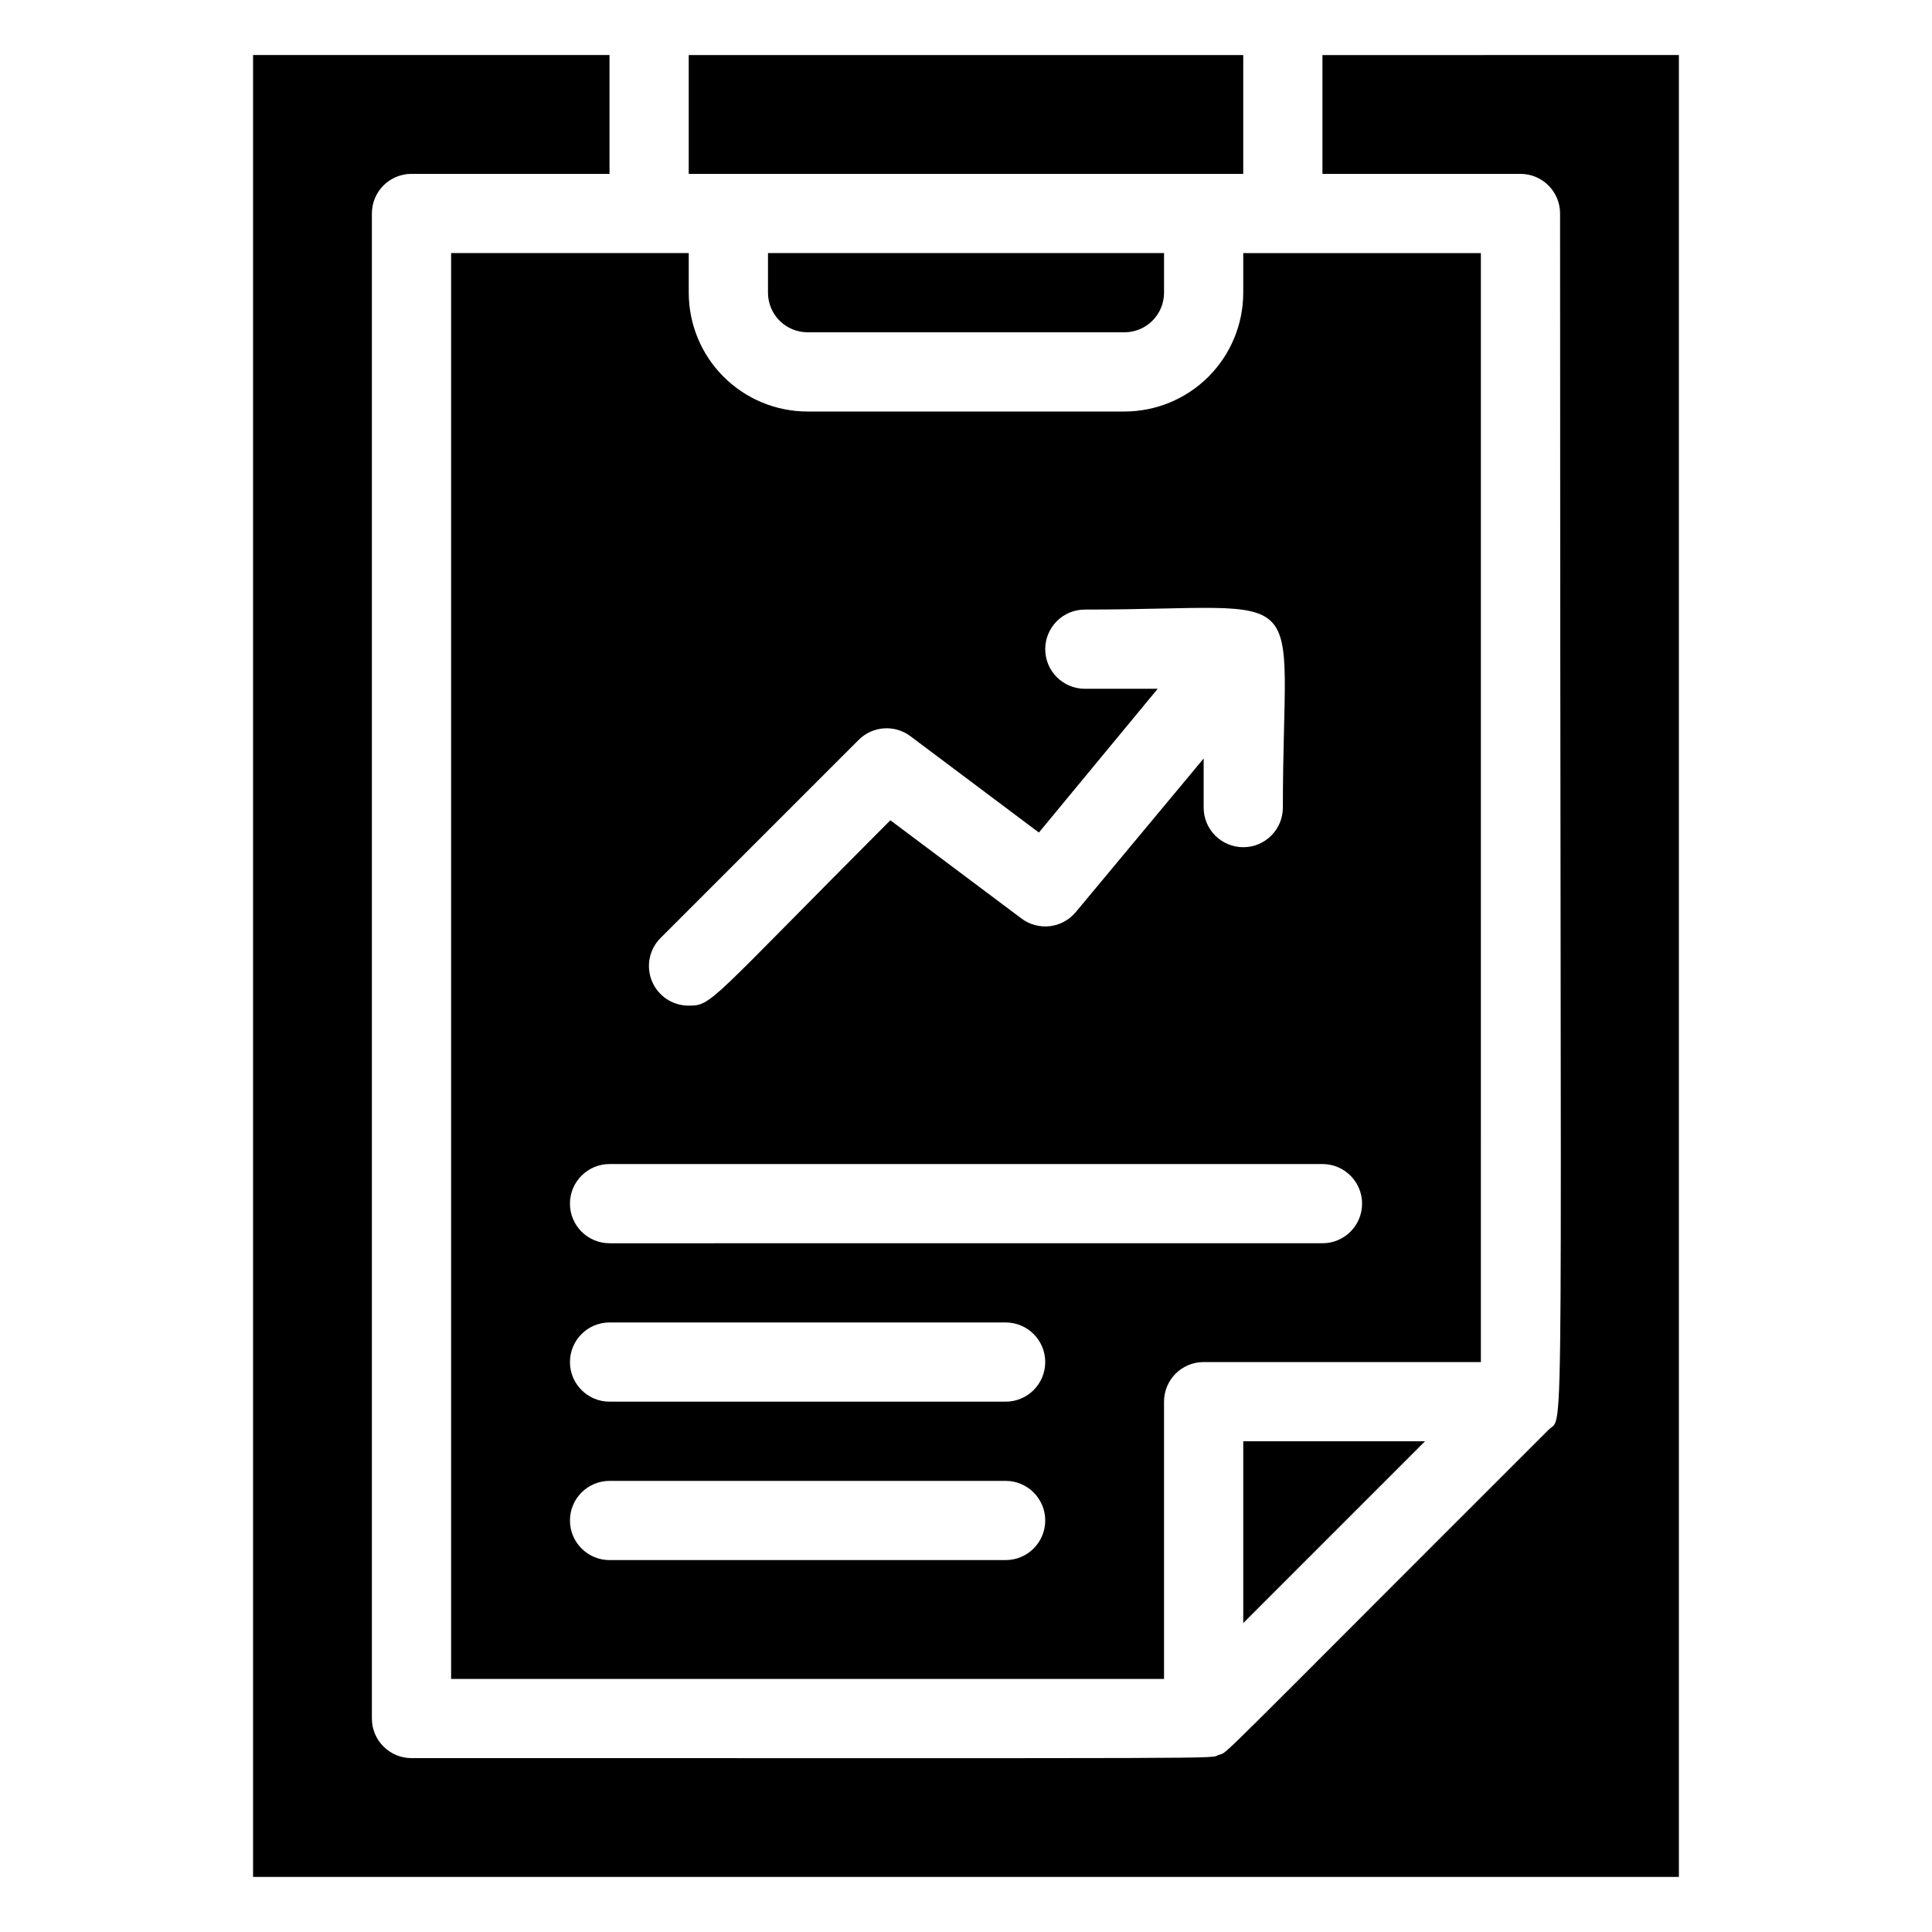
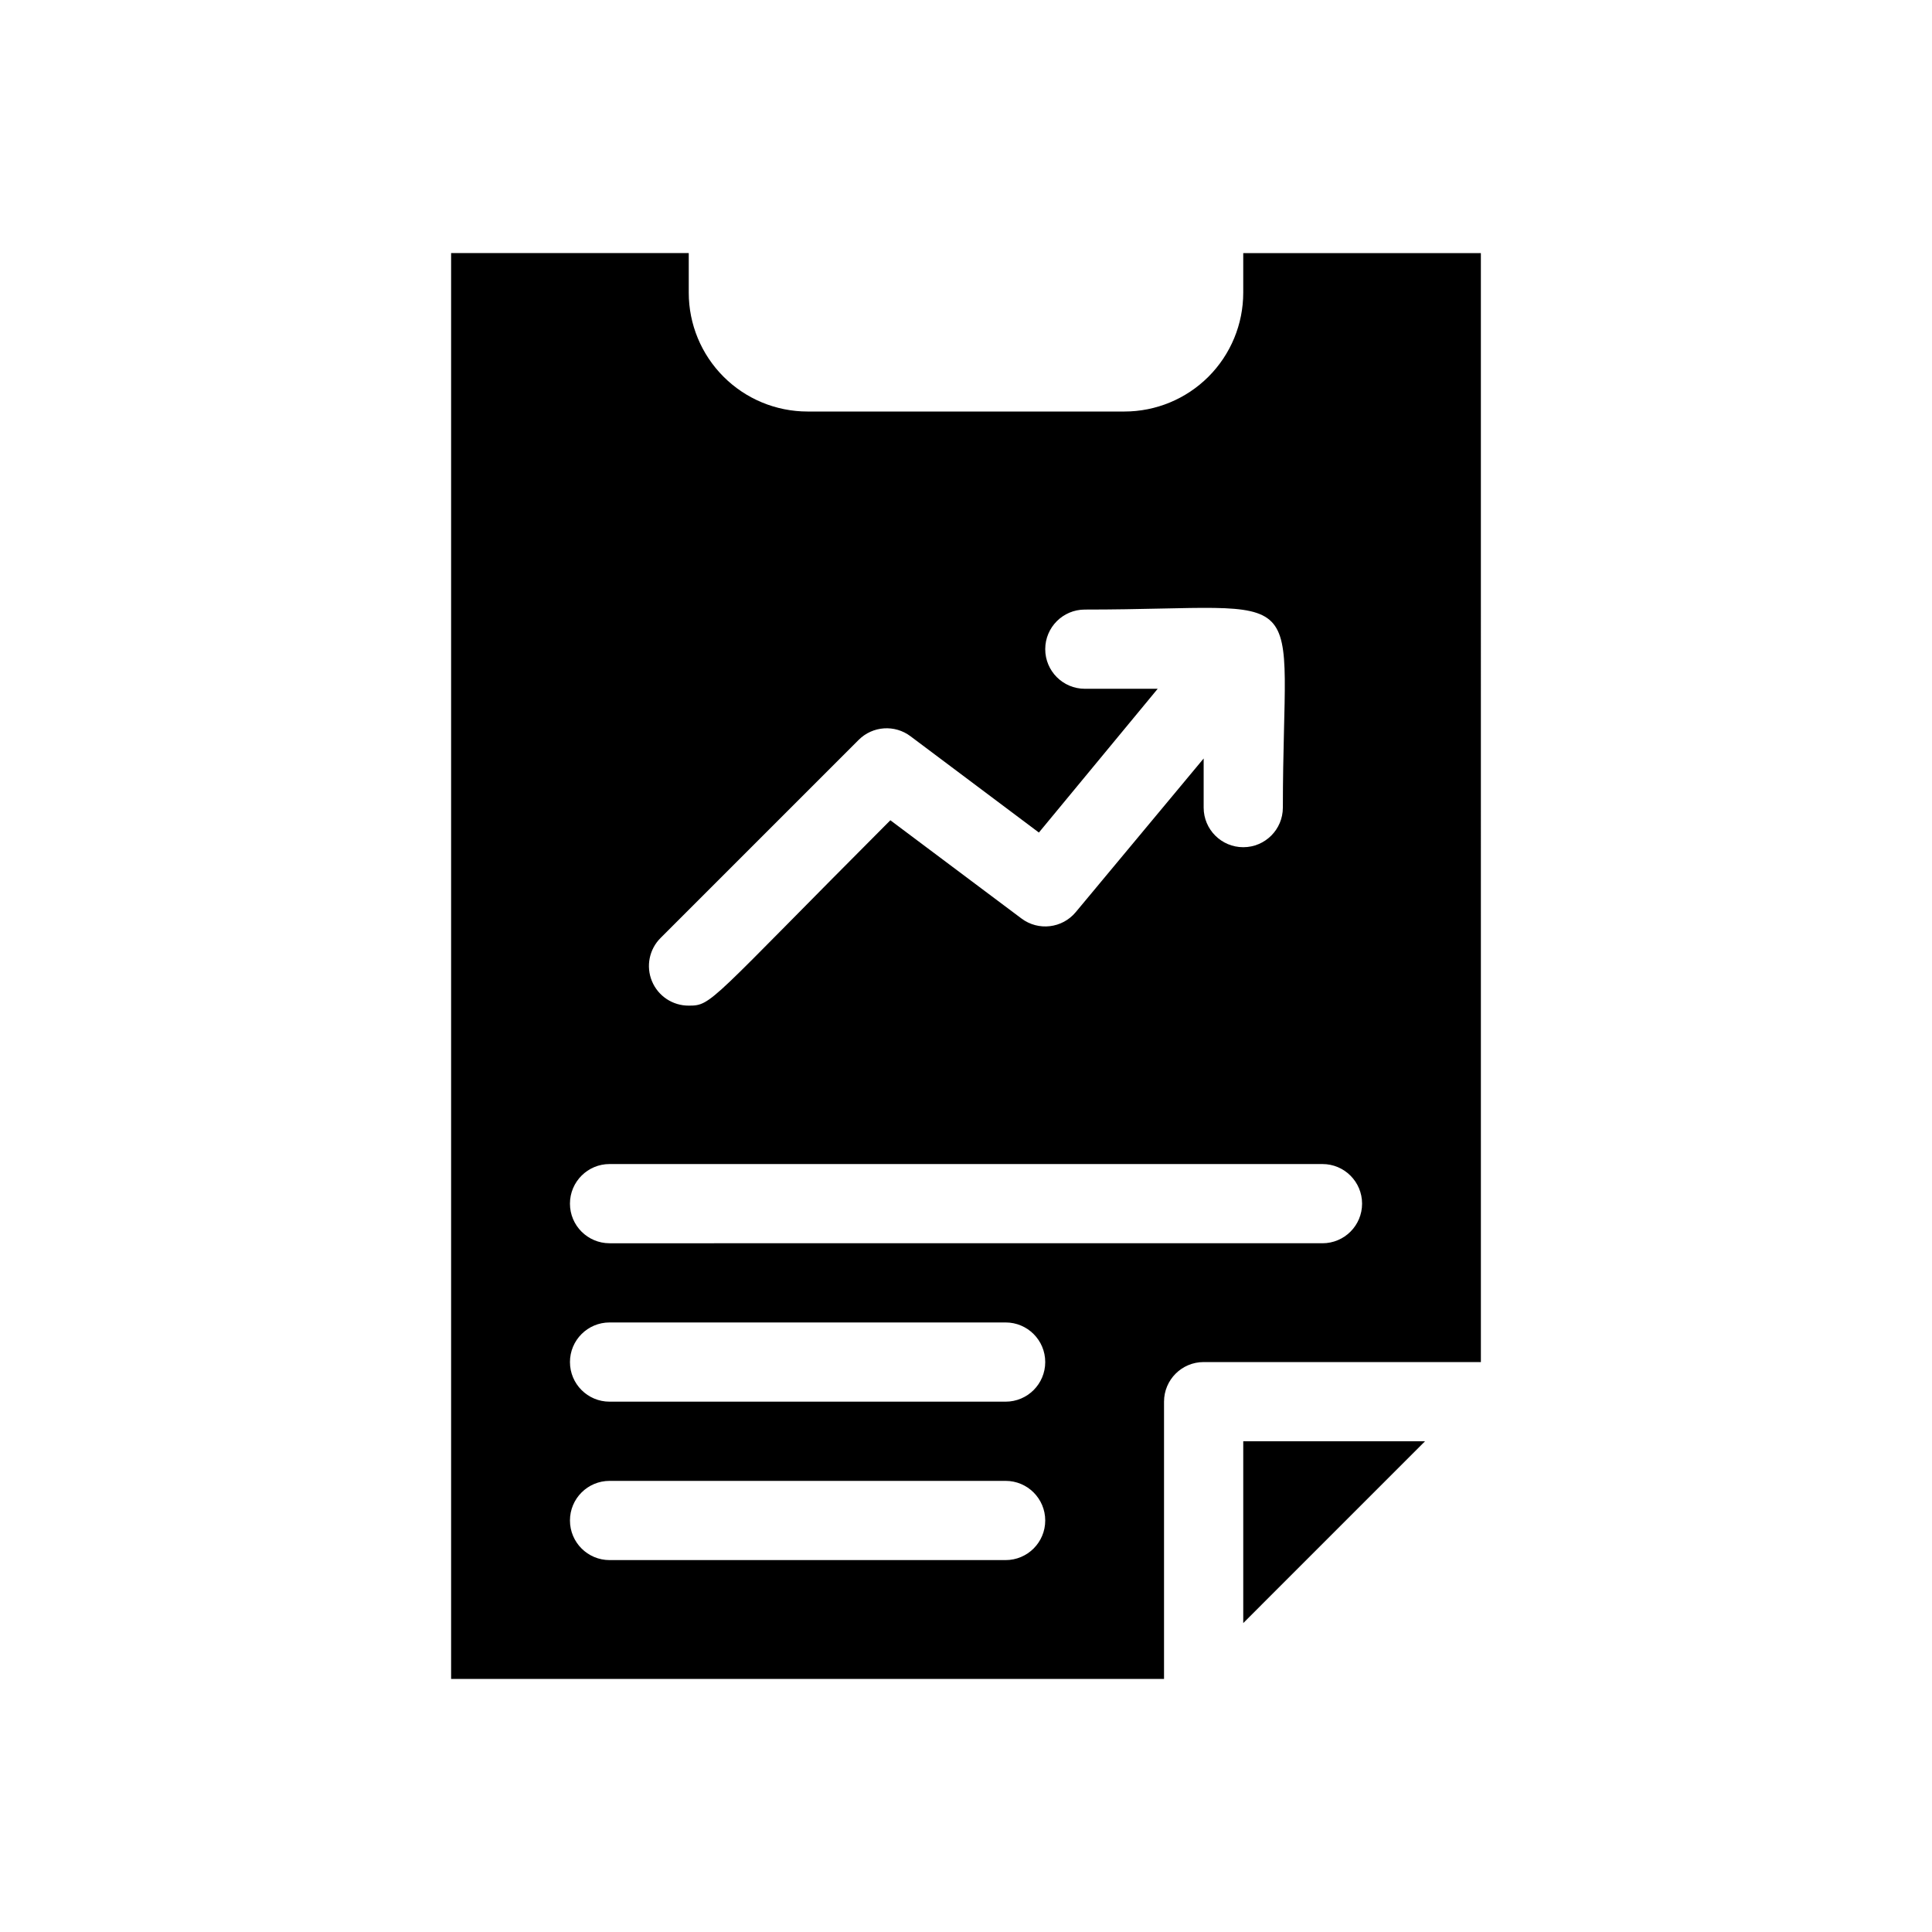
<svg xmlns="http://www.w3.org/2000/svg" fill="#000000" width="800px" height="800px" version="1.1" viewBox="144 144 512 512">
  <g>
    <path d="m521.65 525.95h-48.176v48.18z" />
-     <path d="m358.02 232.06h83.969c2.781 0 5.453-1.105 7.422-3.074 1.965-1.969 3.074-4.637 3.074-7.422v-10.496h-104.96v10.496c0 2.785 1.105 5.453 3.074 7.422s4.637 3.074 7.422 3.074z" />
-     <path d="m494.46 158.59v31.488h52.48c2.785 0 5.453 1.105 7.422 3.074s3.074 4.637 3.074 7.422c0 340.18 1.363 317.82-3.043 322.33-91.84 91.734-84.598 85.121-87.434 86.172-2.832 1.051 10.5 0.84-213.91 0.84-5.797 0-10.496-4.699-10.496-10.496v-398.85c0-5.797 4.699-10.496 10.496-10.496h52.48v-31.488h-94.465v482.82h377.86v-482.82z" />
    <path d="m263.55 211.07v377.86h188.93v-73.473c0-5.797 4.699-10.496 10.496-10.496h73.473l-0.004-293.89h-62.973v10.496c0 8.352-3.32 16.359-9.223 22.266-5.906 5.906-13.918 9.223-22.266 9.223h-83.969c-8.352 0-16.363-3.316-22.266-9.223-5.906-5.906-9.223-13.914-9.223-22.266v-10.496zm146.95 346.37h-104.96c-5.797 0-10.496-4.699-10.496-10.496s4.699-10.496 10.496-10.496h104.96c5.797 0 10.496 4.699 10.496 10.496s-4.699 10.496-10.496 10.496zm0-41.984h-104.96c-5.797 0-10.496-4.699-10.496-10.496s4.699-10.496 10.496-10.496h104.96c5.797 0 10.496 4.699 10.496 10.496s-4.699 10.496-10.496 10.496zm83.969-41.984-188.93 0.004c-5.797 0-10.496-4.699-10.496-10.496 0-5.797 4.699-10.496 10.496-10.496h188.93c5.797 0 10.496 4.699 10.496 10.496 0 5.797-4.699 10.496-10.496 10.496zm-122.91-133.4c3.707-3.703 9.574-4.106 13.75-0.945l34.008 25.504 31.488-38.102-19.312 0.004c-5.797 0-10.496-4.699-10.496-10.496s4.699-10.496 10.496-10.496c61.926 0 52.48-8.922 52.48 52.48h-0.004c0 5.797-4.699 10.496-10.492 10.496-5.797 0-10.496-4.699-10.496-10.496v-13.016l-33.902 40.723c-3.582 4.305-9.906 5.047-14.383 1.68l-34.742-26.031c-48.176 48.285-47.23 49.125-53.422 49.125-4.266 0.023-8.121-2.535-9.754-6.473-1.637-3.938-0.727-8.473 2.301-11.477z" />
-     <path d="m473.47 190.08v-31.488h-146.95v31.488z" />
  </g>
</svg>